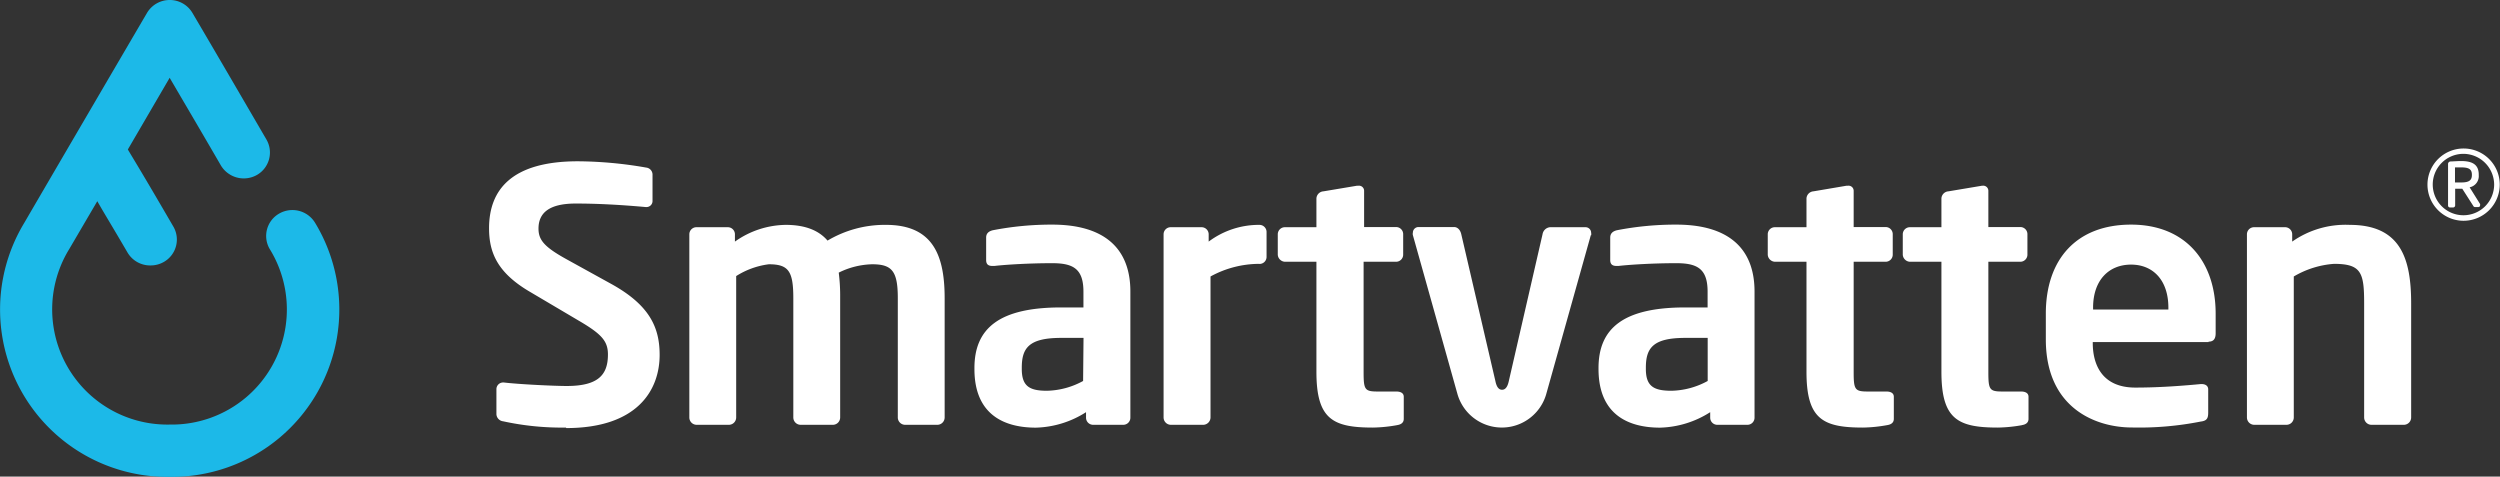
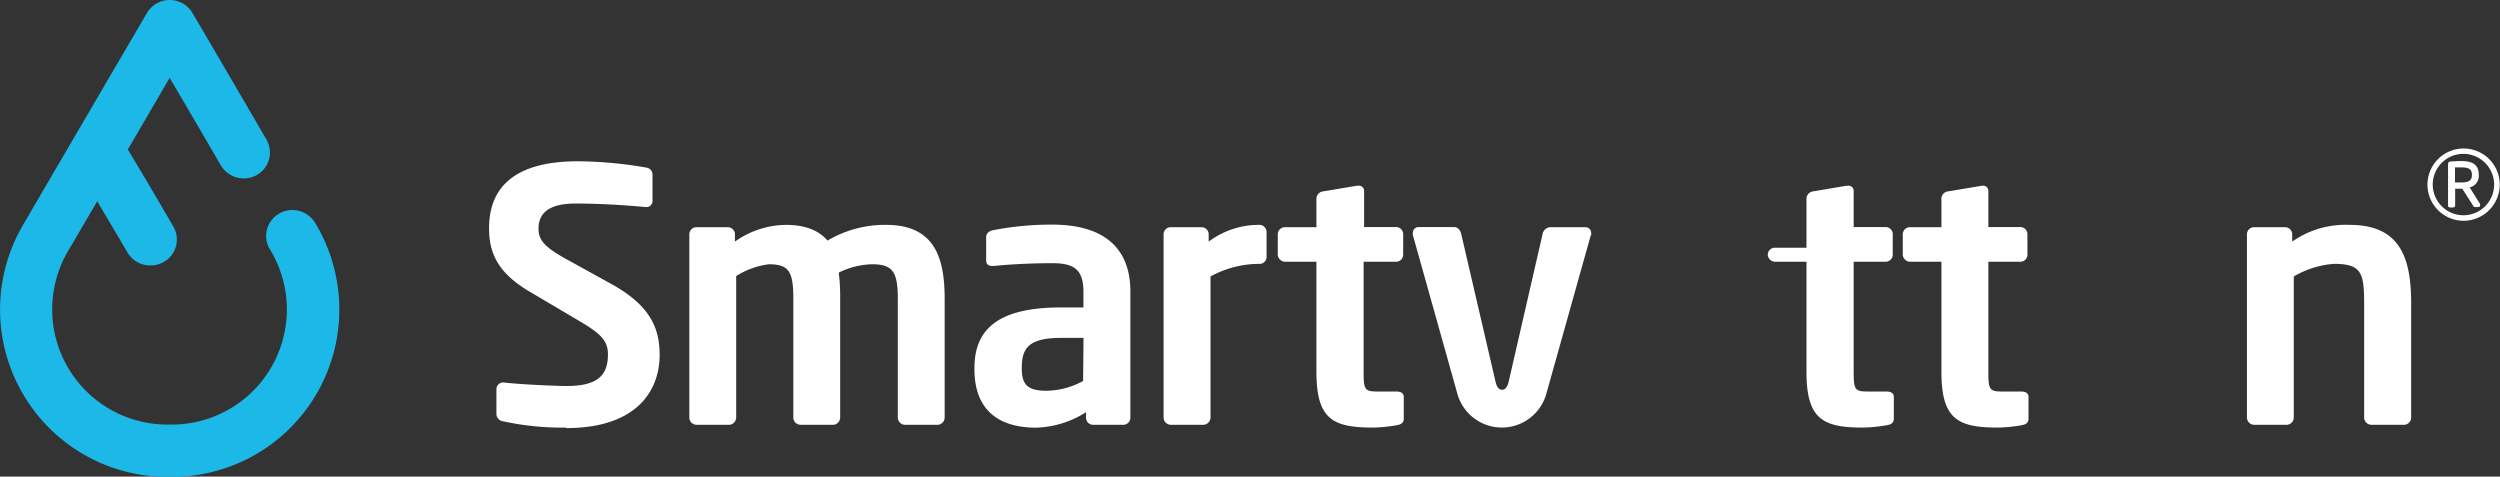
<svg xmlns="http://www.w3.org/2000/svg" viewBox="0 0 298.84 56.97">
  <rect x="0" y="0" width="298.84" height="56.97" fill="#333333" stroke="none" />
  <defs>
    <style>.cls-1{fill:#fff;}.cls-2{fill:#1cb9e8;}</style>
  </defs>
  <g id="Layer_2" data-name="Layer 2">
    <g id="Layer_1-2" data-name="Layer 1">
-       <path class="cls-1" d="M225.57,50.82a17.46,17.46,0,0,1-2.88.29c-4.8,0-6.75-1-6.75-6.66V31.29h-3.78a.9.9,0,0,1-.85-.84V28a.85.85,0,0,1,.85-.84h3.78V23.71a.9.9,0,0,1,.84-.84l3.95-.67h.17a.61.61,0,0,1,.68.63v4.31h3.82a.85.85,0,0,1,.85.84v2.47a.85.85,0,0,1-.85.84h-3.82V44.45c0,2.1.13,2.35,1.66,2.35h2.25c.55,0,.89.21.89.63v2.64c0,.41-.26.67-.81.75" />
+       <path class="cls-1" d="M225.57,50.82a17.46,17.46,0,0,1-2.88.29c-4.8,0-6.75-1-6.75-6.66V31.29h-3.78a.9.9,0,0,1-.85-.84a.85.85,0,0,1,.85-.84h3.78V23.71a.9.9,0,0,1,.84-.84l3.95-.67h.17a.61.61,0,0,1,.68.63v4.31h3.82a.85.85,0,0,1,.85.84v2.47a.85.85,0,0,1-.85.84h-3.82V44.45c0,2.1.13,2.35,1.66,2.35h2.25c.55,0,.89.21.89.63v2.64c0,.41-.26.67-.81.75" />
      <path class="cls-1" d="M241.71,50.82a17.47,17.47,0,0,1-2.89.29c-4.8,0-6.75-1-6.75-6.66V31.29H228.3a.9.9,0,0,1-.85-.84V28a.85.85,0,0,1,.85-.84h3.77V23.71a.9.9,0,0,1,.85-.84l4-.67H237a.61.61,0,0,1,.68.63v4.31h3.82a.85.85,0,0,1,.85.84v2.47a.85.85,0,0,1-.85.84h-3.82V44.45c0,2.1.12,2.35,1.65,2.35h2.25c.56,0,.9.21.9.63v2.64c0,.41-.26.67-.81.75" />
      <path class="cls-1" d="M167,50.82a17.47,17.47,0,0,1-2.89.29c-4.8,0-6.75-1-6.75-6.66V31.29h-3.77a.9.9,0,0,1-.85-.84V28a.85.85,0,0,1,.85-.84h3.77V23.71a.9.9,0,0,1,.85-.84l4-.67h.17a.61.61,0,0,1,.68.63v4.31h3.82a.85.85,0,0,1,.85.84v2.47a.85.85,0,0,1-.85.84H163V44.45c0,2.1.12,2.35,1.65,2.35h2.25c.56,0,.9.21.9.63v2.64c0,.41-.26.67-.81.75" />
      <path class="cls-1" d="M67.66,51.11a33,33,0,0,1-7.52-.75.9.9,0,0,1-.8-.84v-3a.8.8,0,0,1,.8-.8h.09c1.7.21,5.94.42,7.51.42,3.78,0,4.93-1.34,4.93-3.77,0-1.64-.81-2.48-3.61-4.11l-5.6-3.31c-4-2.31-5-4.74-5-7.67,0-4.61,2.72-8,10.62-8a48.63,48.63,0,0,1,8.15.75.85.85,0,0,1,.77.8V24a.72.72,0,0,1-.72.75h-.09c-2.8-.25-5.6-.42-8.37-.42-3.14,0-4.45,1.09-4.45,3,0,1.38.72,2.22,3.48,3.73l5.09,2.81c4.68,2.55,5.91,5.23,5.91,8.55,0,4.23-2.68,8.75-11.17,8.75" />
      <path class="cls-1" d="M112.07,50.78h-3.9a.88.88,0,0,1-.85-.88V35.65c0-3.23-.68-4.06-3.06-4.06a9.43,9.43,0,0,0-4,1,22.25,22.25,0,0,1,.17,3V49.9a.88.88,0,0,1-.85.88h-3.9a.88.88,0,0,1-.85-.88V35.65c0-3.23-.56-4.06-2.93-4.06A9.53,9.53,0,0,0,88,33V49.9a.88.88,0,0,1-.85.88h-3.9a.88.88,0,0,1-.85-.88V28a.85.85,0,0,1,.84-.84H87a.85.85,0,0,1,.85.84v.88a10.69,10.69,0,0,1,6.07-2c2.42,0,4,.71,5,1.88a13.39,13.39,0,0,1,7-1.88c5.78,0,7,3.9,7,8.8V49.9a.88.88,0,0,1-.85.88" />
      <path class="cls-1" d="M129.52,40.39h-2.67c-3.86,0-4.71,1.21-4.71,3.56v.16c0,2.06.93,2.6,3,2.6a9.38,9.38,0,0,0,4.33-1.17Zm4.76,10.39h-3.61a.85.85,0,0,1-.85-.84v-.67a11.65,11.65,0,0,1-6,1.85c-3.52,0-7.34-1.35-7.34-7V44c0-4.78,3-7.25,10.36-7.25h2.67V34.86c0-2.73-1.23-3.4-3.73-3.4-2.72,0-5.52.17-6.92.33h-.22c-.42,0-.76-.12-.76-.71V28.4c0-.46.26-.75.81-.88a36.72,36.72,0,0,1,7.09-.67c6,0,9.34,2.64,9.34,8V49.94a.85.85,0,0,1-.85.84" />
      <path class="cls-1" d="M150.55,31.54a12.13,12.13,0,0,0-5.85,1.51V49.9a.89.89,0,0,1-.85.88h-3.91a.88.88,0,0,1-.85-.88V28a.85.85,0,0,1,.85-.84h3.69a.85.85,0,0,1,.85.84v.88a10,10,0,0,1,6.07-2,.85.85,0,0,1,.85.84v3a.84.84,0,0,1-.85.83" />
      <path class="cls-1" d="M190.16,28.11l-5.35,19.07a5.52,5.52,0,0,1-10.57,0l-5.35-19.07a.63.63,0,0,1,0-.3.67.67,0,0,1,.68-.67h4.25c.38,0,.72.3.85.84l4.08,17.56c.16.8.46,1.05.8,1.05s.64-.25.81-1.05L184.39,28a1,1,0,0,1,.89-.84h4.24a.67.67,0,0,1,.68.67.78.78,0,0,1,0,.3" />
-       <path class="cls-1" d="M204.13,40.39h-2.68c-3.86,0-4.71,1.21-4.71,3.56v.16c0,2.06.94,2.6,3.06,2.6a9.38,9.38,0,0,0,4.33-1.17Zm4.76,10.39h-3.61a.85.85,0,0,1-.85-.84v-.67a11.65,11.65,0,0,1-6,1.85c-3.52,0-7.34-1.35-7.35-7V44c0-4.78,3-7.25,10.36-7.25h2.68V34.86c0-2.73-1.23-3.4-3.74-3.4-2.71,0-5.52.17-6.92.33h-.21c-.42,0-.77-.12-.77-.71V28.4c0-.46.26-.75.81-.88a36.72,36.72,0,0,1,7.09-.67c6,0,9.35,2.64,9.35,8V49.94a.85.85,0,0,1-.85.84" />
-       <path class="cls-1" d="M259.2,36.78c0-3.27-1.82-5.15-4.46-5.15s-4.54,1.84-4.54,5.15V37h9Zm4.8,4.11H250.16V41c0,2.44,1,5.33,5.09,5.33,3.1,0,6-.25,7.82-.42h.12c.43,0,.77.21.77.63v2.76c0,.67-.13,1-.89,1.09a37.85,37.85,0,0,1-8.24.71c-4.25,0-10.27-2.26-10.28-10.51V37.49c0-6.53,3.7-10.64,10.19-10.64s10.11,4.4,10.11,10.64v2.35c0,.67-.26,1-.85,1" />
      <path class="cls-1" d="M287.35,50.78h-3.9a.88.88,0,0,1-.85-.88V36.24c0-3.65-.34-4.7-3.61-4.7a11,11,0,0,0-4.8,1.51V49.9a.88.88,0,0,1-.85.88h-3.9a.88.88,0,0,1-.85-.88V28a.85.85,0,0,1,.85-.84h3.69A.85.85,0,0,1,274,28v.88a11.09,11.09,0,0,1,6.88-2c6.11,0,7.34,4.07,7.34,9.39V49.9a.88.88,0,0,1-.85.88" />
      <path class="cls-2" d="M37.68,26.66a3.17,3.17,0,0,0-4.29-1.14,3.08,3.08,0,0,0-1.16,4.23,13.76,13.76,0,0,1-11.94,21,13.77,13.77,0,0,1-12-21l3.34-5.7c1,1.75,1.5,2.52,3.61,6.13A3.14,3.14,0,0,0,18,31.73a3.18,3.18,0,0,0,1.57-.41,3.08,3.08,0,0,0,1.15-4.24c-3.62-6.22-4.25-7.22-5.44-9.21l5-8.57c1.95,3.33,4,6.81,6.12,10.47a3.19,3.19,0,0,0,4.3,1.15,3.09,3.09,0,0,0,1.15-4.24C28.7,11.27,25.78,6.26,23,1.54A3.14,3.14,0,0,0,20.29,0h0a3.15,3.15,0,0,0-2.72,1.55C15.47,5.13,5.91,21.47,2.89,26.66A20,20,0,0,0,20.29,57,20,20,0,0,0,37.68,26.66" />
      <path class="cls-1" d="M295.48,20.88c0-.65-.37-.87-1.27-.87h-.75v1.8l.75,0c.92,0,1.27-.25,1.27-.89Zm.82,3.87h-.46a.22.22,0,0,1-.19-.13l-1.32-2.06-.2,0h-.65v2a.25.25,0,0,1-.23.24h-.41a.23.23,0,0,1-.21-.24V19.65a.31.31,0,0,1,.3-.35c.24,0,.87-.05,1.24-.05,1.35,0,2.13.4,2.13,1.63v.06a1.36,1.36,0,0,1-1.09,1.45l1.25,2a.32.32,0,0,1,0,.14c0,.12-.05.21-.19.21m-1.86-6.35a3.67,3.67,0,1,0,3.73,3.68,3.69,3.69,0,0,0-3.73-3.68m0,8a4.32,4.32,0,1,1,4.4-4.31,4.33,4.33,0,0,1-4.4,4.31" />
    </g>
  </g>
</svg>